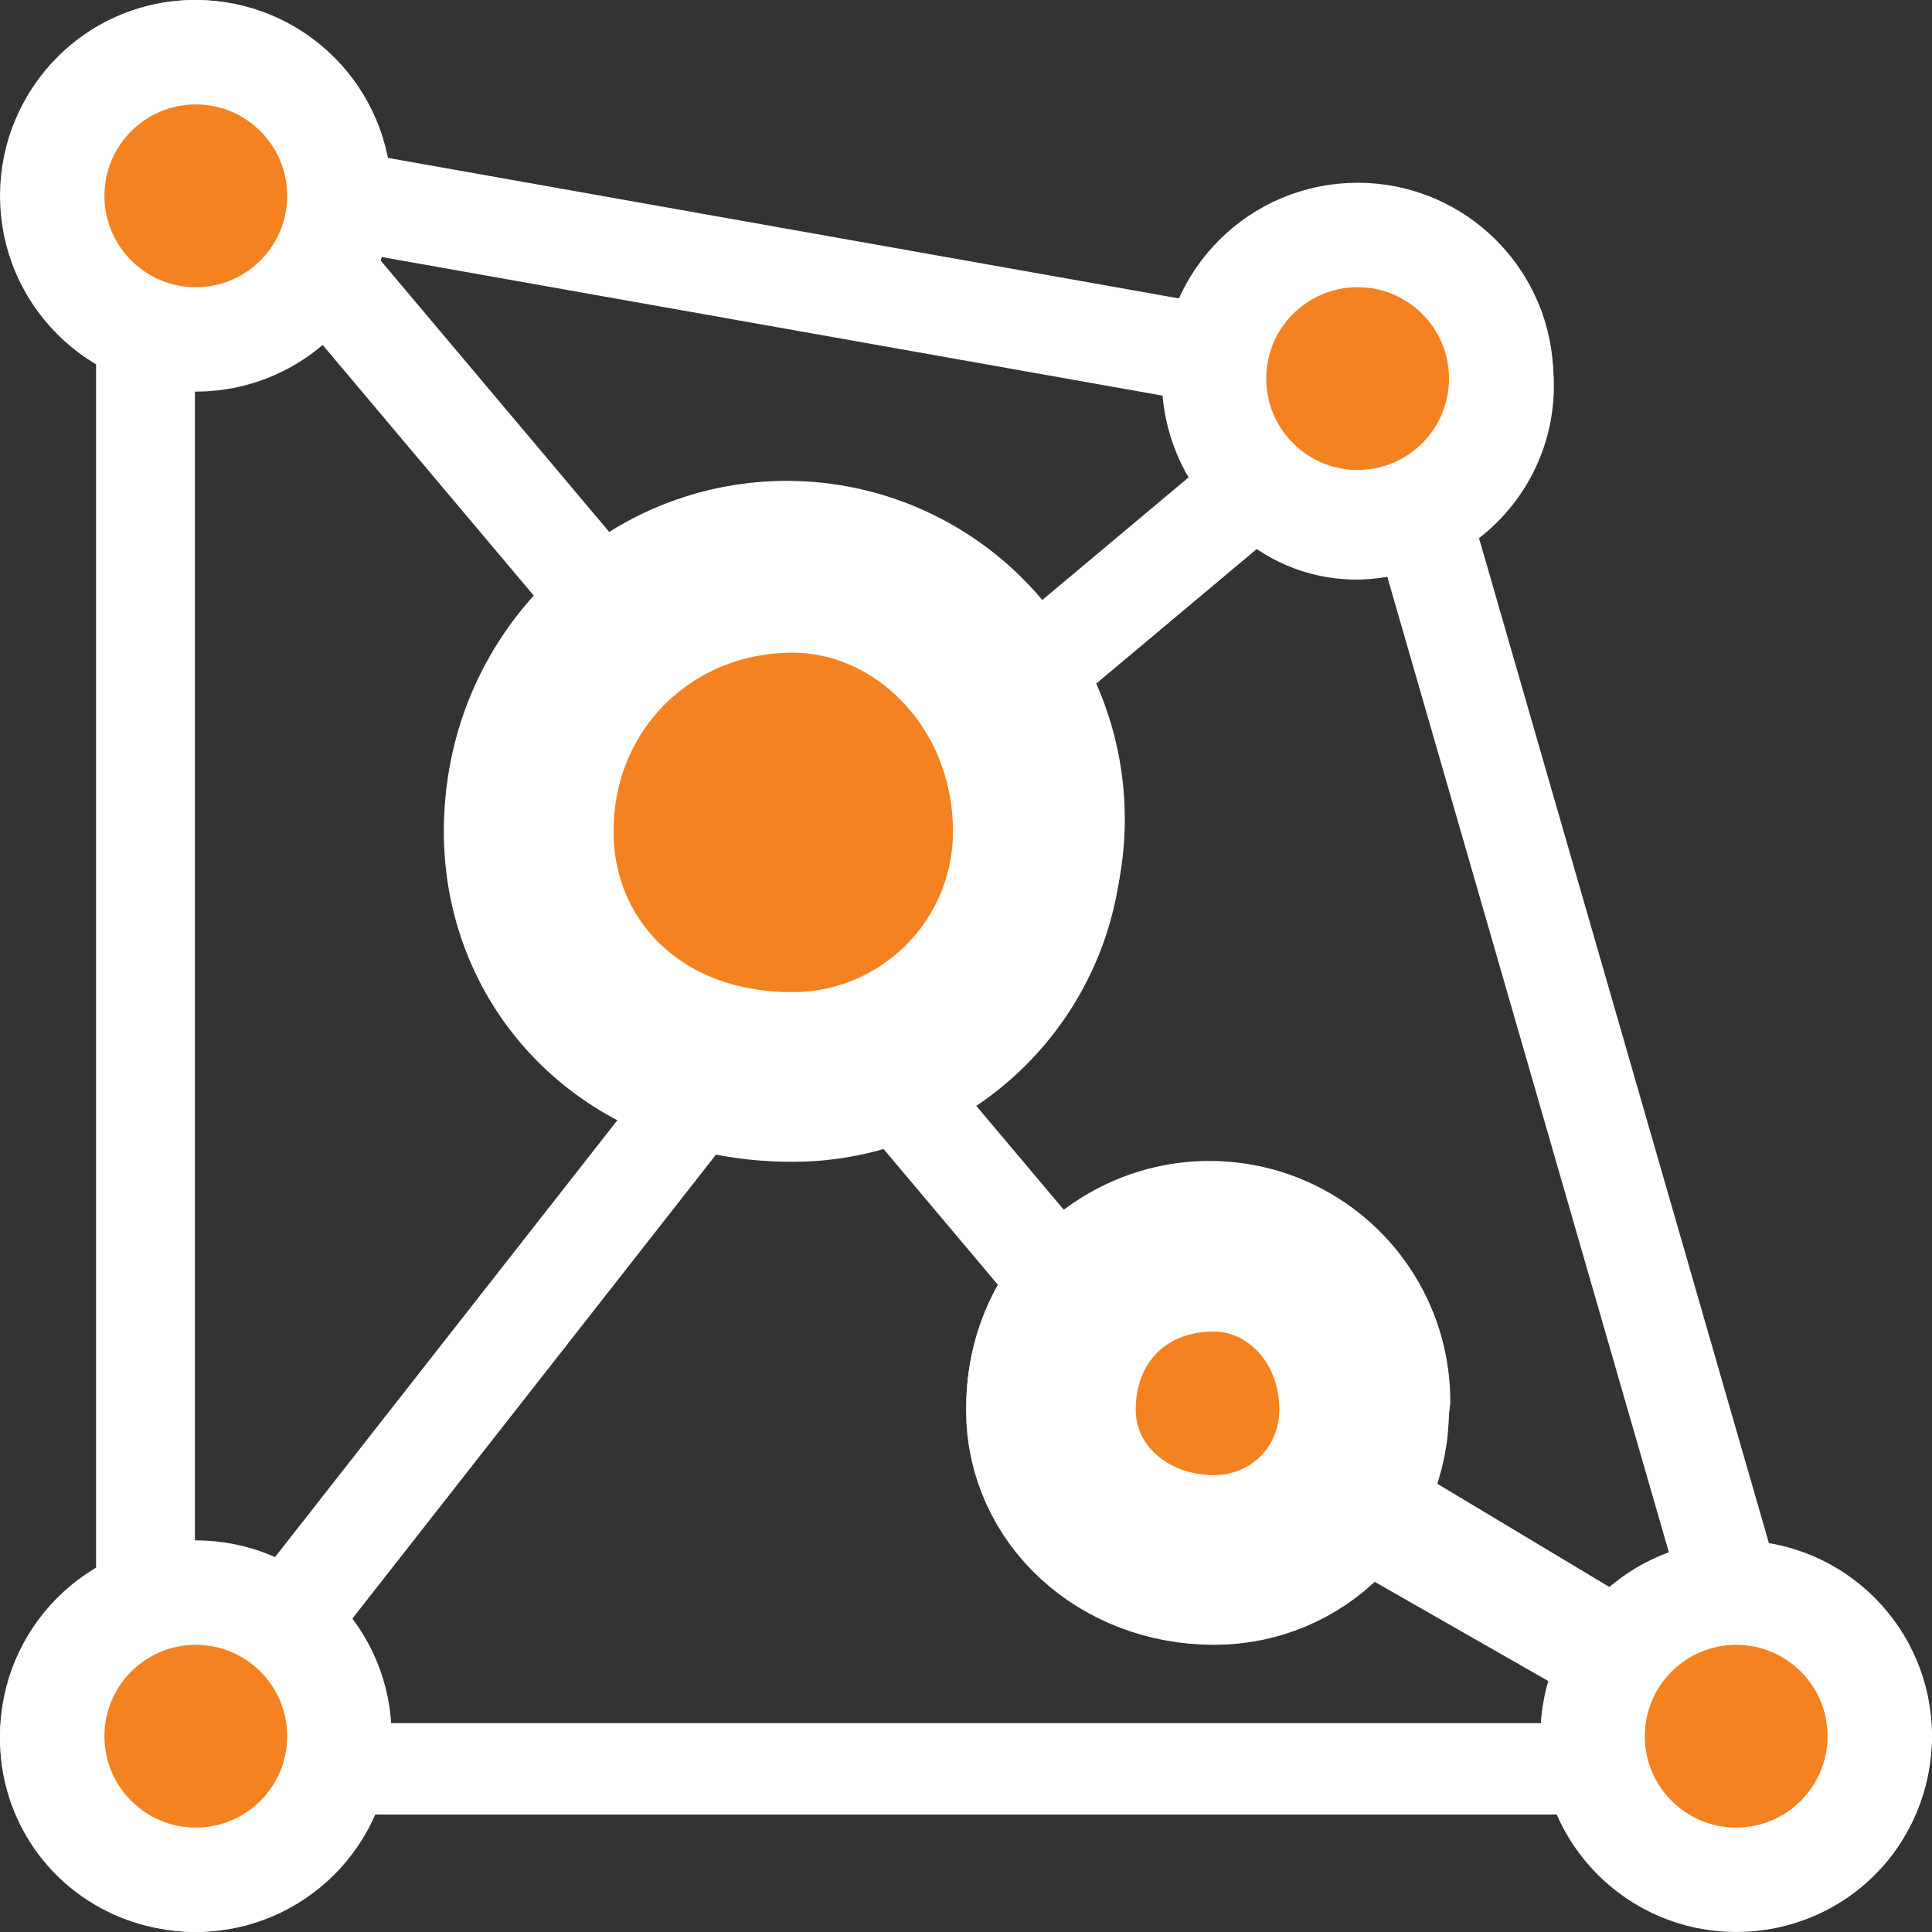
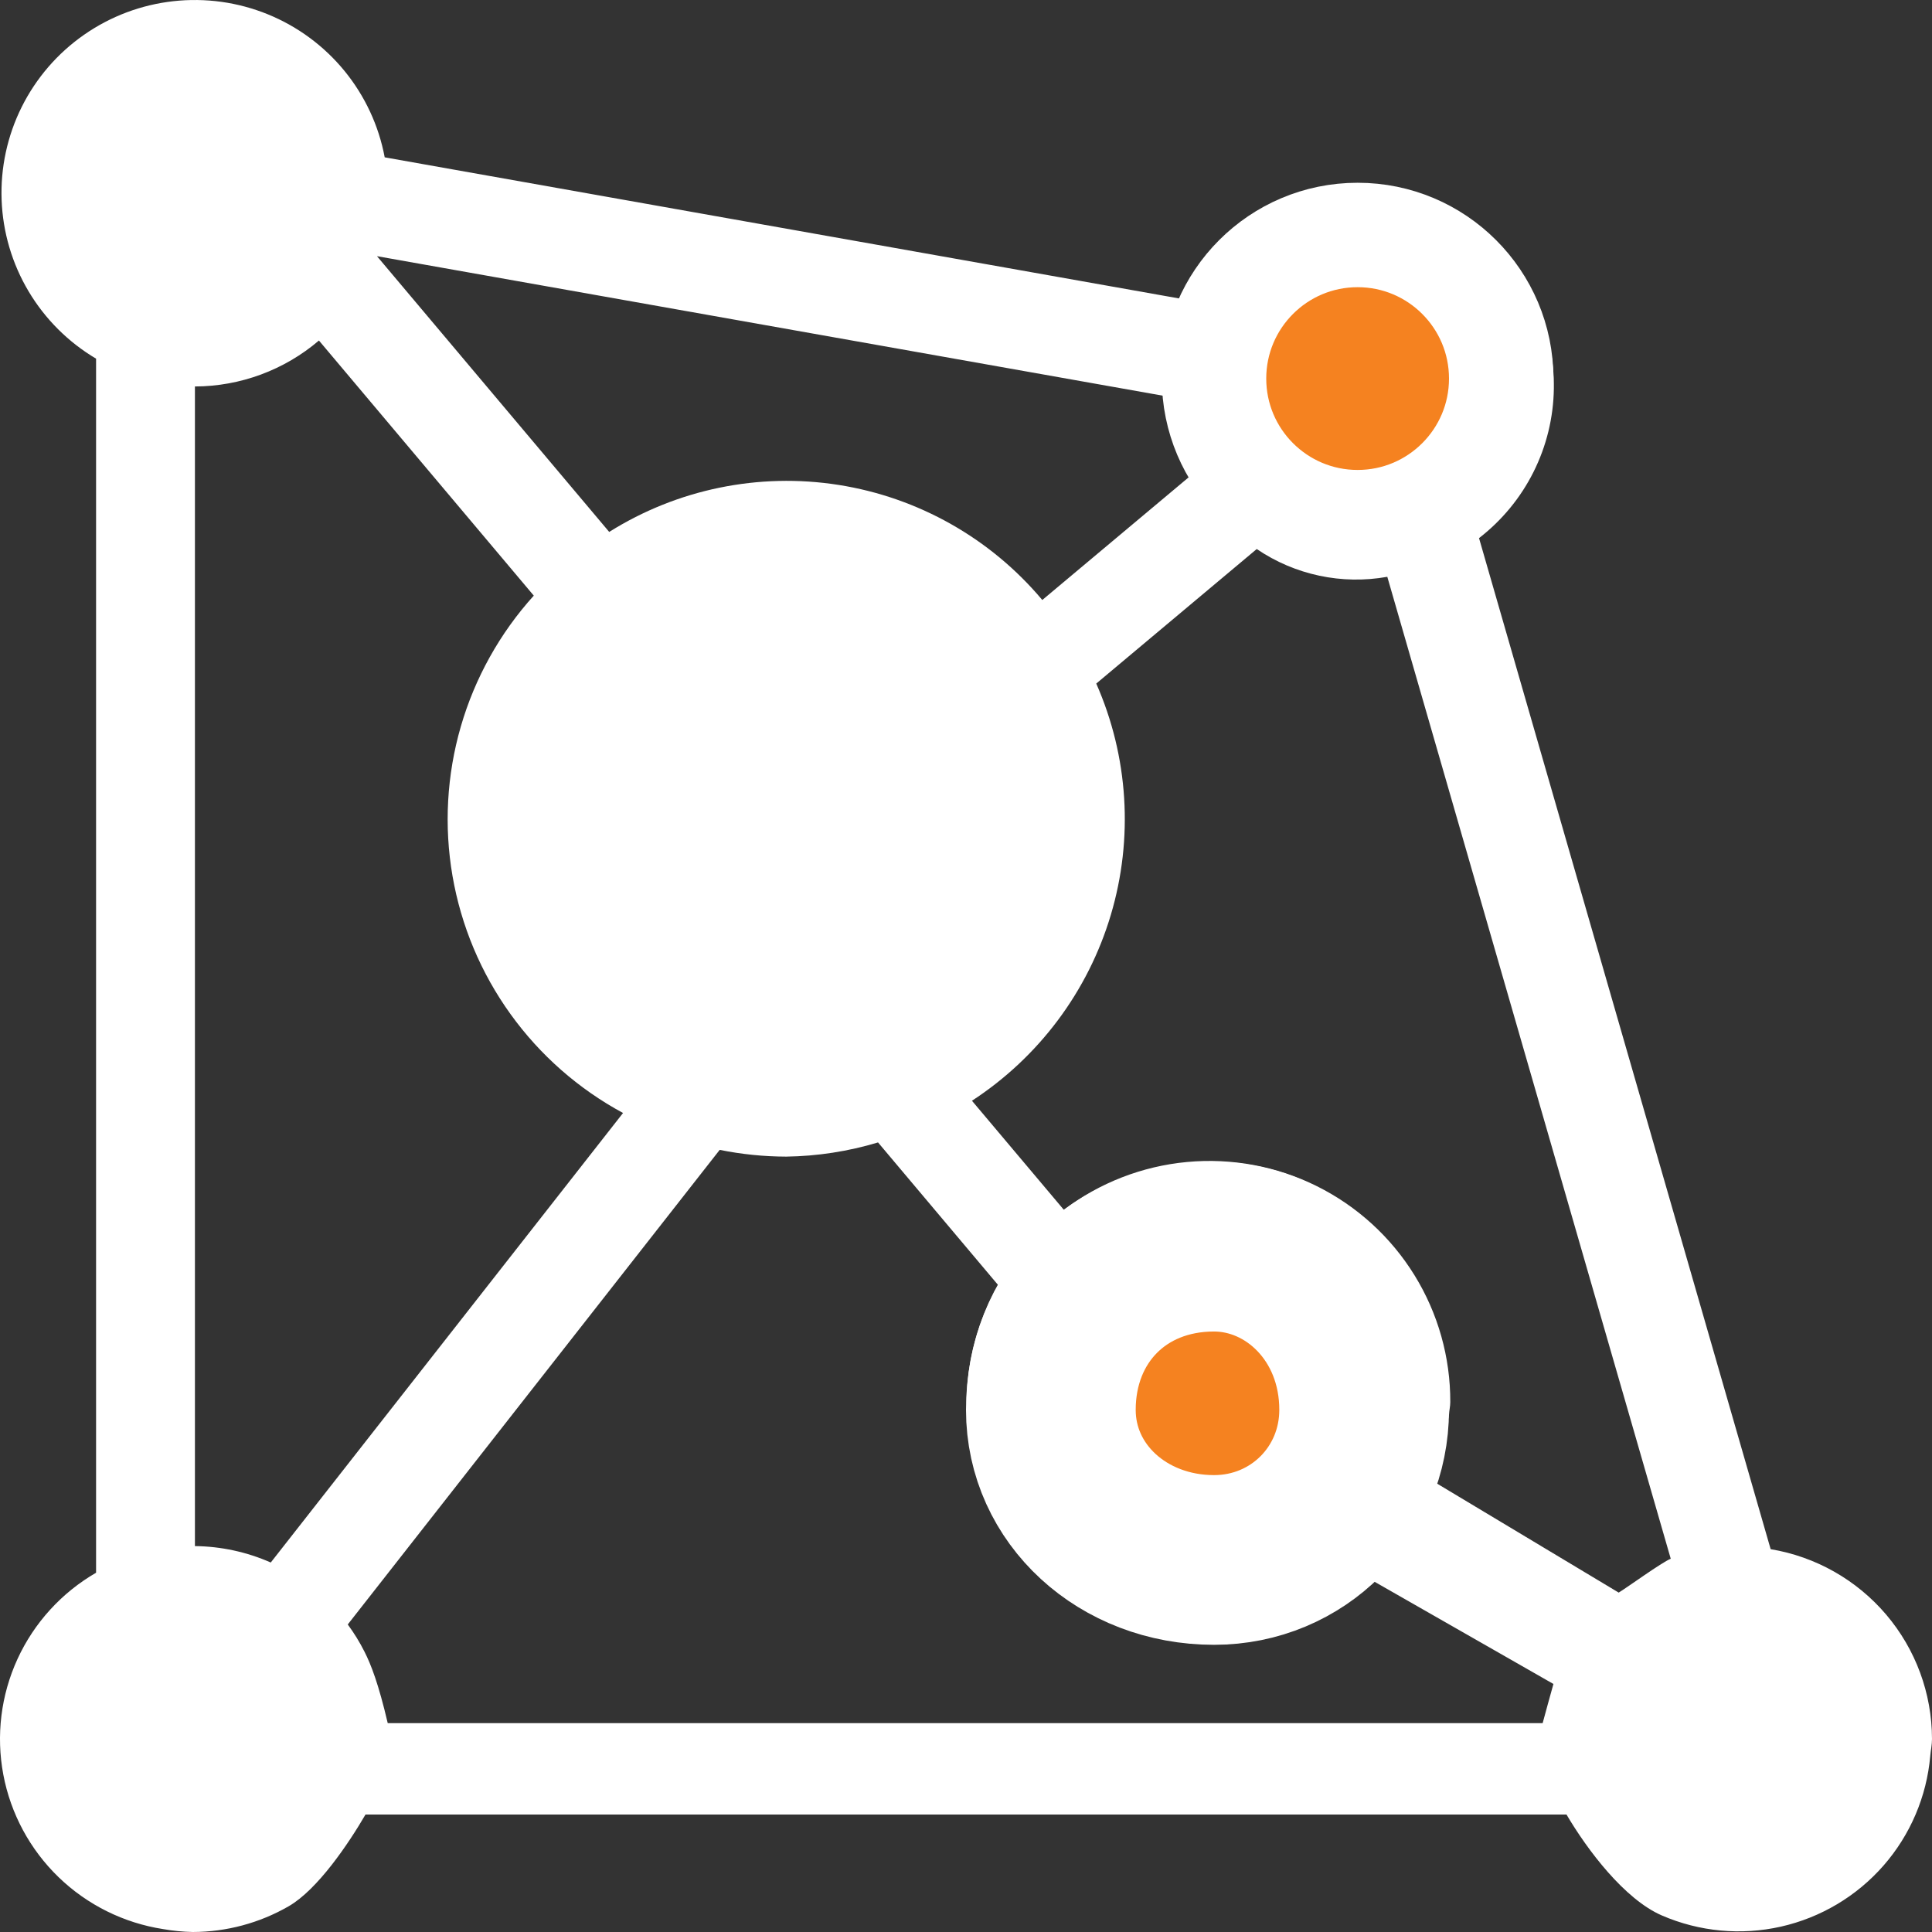
<svg xmlns="http://www.w3.org/2000/svg" width="74" height="74" viewBox="0 0 74 74" fill="none">
  <rect x="0" y="0" width="74" height="74" fill="#333333" stroke="none" />
  <path d="M67.82 59.337L56.65 20.611C57.528 19.933 58.242 19.066 58.738 18.075C59.234 17.084 59.5 15.994 59.516 14.886C59.532 13.778 59.298 12.681 58.83 11.676C58.363 10.671 57.674 9.784 56.816 9.081C55.958 8.378 54.952 7.877 53.873 7.616C52.794 7.355 51.669 7.339 50.584 7.571C49.498 7.803 48.478 8.276 47.601 8.955C46.724 9.634 46.011 10.502 45.516 11.494L14.735 6.026C14.507 4.812 13.978 3.675 13.196 2.718C12.414 1.761 11.404 1.015 10.258 0.548C9.112 0.081 7.868 -0.091 6.638 0.046C5.408 0.183 4.232 0.625 3.218 1.333C2.204 2.04 1.384 2.99 0.832 4.096C0.281 5.201 0.016 6.427 0.062 7.661C0.108 8.895 0.463 10.098 1.095 11.159C1.727 12.221 2.616 13.107 3.68 13.738V60.239C2.359 61.003 1.308 62.157 0.671 63.542C0.035 64.927 -0.155 66.475 0.127 67.972C0.409 69.469 1.149 70.842 2.246 71.902C3.343 72.962 4.742 73.656 6.251 73.889C6.625 73.955 7.004 73.992 7.385 74C8.673 73.997 9.938 73.658 11.054 73.016C12.17 72.373 13.352 70.611 14 69.5H60C60.791 70.846 62.219 72.746 63.654 73.367C65.089 73.988 66.684 74.138 68.21 73.795C69.736 73.451 71.112 72.633 72.141 71.458C73.17 70.282 73.797 68.811 73.933 67.257C73.952 67.038 74 66.828 74 66.606C73.998 64.861 73.375 63.173 72.244 61.842C71.112 60.512 69.545 59.624 67.82 59.337ZM13.957 63.256C13.774 62.894 13.561 62.548 13.32 62.221L27.566 44.043C28.405 44.212 29.258 44.299 30.115 44.301C31.306 44.284 32.49 44.101 33.631 43.758L38.232 49.222C37.45 50.587 37.034 52.131 37.024 53.703C37.024 53.844 37.061 53.973 37.065 54.11C37.164 56.485 38.179 58.73 39.897 60.376C41.616 62.023 43.905 62.943 46.287 62.946C48.569 62.944 50.816 62.037 52.5 60.5L59.5 64.5C59.478 64.567 59.105 65.93 59.087 66H14.851C14.5 64.5 14.211 63.754 13.957 63.256ZM48.136 21.029C49.599 22.023 51.395 22.405 53.137 22.093L63.993 59.703C63.635 59.85 62.331 60.8 62 61L54.5 56.5C54.627 55.972 55.468 54.722 55.501 54.18C55.508 54.021 55.549 53.87 55.549 53.703C55.555 51.987 55.08 50.303 54.177 48.842C53.274 47.38 51.98 46.2 50.441 45.434C48.901 44.668 47.178 44.347 45.465 44.507C43.752 44.667 42.118 45.301 40.748 46.339L37.228 42.161C39.79 40.492 41.675 37.97 42.547 35.043C43.419 32.117 43.221 28.977 41.989 26.182L48.136 21.029ZM14.439 9.812L44.738 15.191C44.794 16.256 45.082 17.295 45.583 18.237L39.922 22.981C37.94 20.618 35.167 19.053 32.118 18.573C29.068 18.094 25.948 18.734 23.334 20.374L14.439 9.812ZM7.466 14.803C9.208 14.797 10.892 14.173 12.216 13.043L20.445 22.814C19.145 24.252 18.19 25.966 17.651 27.825C17.112 29.685 17.003 31.643 17.332 33.551C17.661 35.459 18.42 37.268 19.552 38.84C20.683 40.413 22.158 41.709 23.864 42.63L10.371 59.848C9.455 59.444 8.467 59.23 7.466 59.219V14.803Z" fill="white" />
  <path d="M57.5 14.5C57.5 17.538 55.038 20 52 20C48.962 20 46.5 17.538 46.5 14.5C46.5 11.462 48.962 9 52 9C55.038 9 57.5 11.462 57.5 14.5Z" fill="#F58220" stroke="white" stroke-width="4" />
-   <path d="M13 7.5C13 10.538 10.538 13 7.5 13C4.462 13 2 10.538 2 7.5C2 4.462 4.462 2 7.5 2C10.538 2 13 4.462 13 7.5Z" fill="#F58220" stroke="white" stroke-width="4" />
-   <path d="M13 66.5C13 69.538 10.538 72 7.5 72C4.462 72 2 69.538 2 66.5C2 63.462 4.462 61 7.5 61C10.538 61 13 63.462 13 66.5Z" fill="#F58220" stroke="white" stroke-width="4" />
-   <path d="M72 66.5C72 69.538 69.538 72 66.5 72C63.462 72 61 69.538 61 66.5C61 63.462 63.462 61 66.5 61C69.538 61 72 63.462 72 66.5Z" fill="#F58220" stroke="white" stroke-width="4" />
  <path d="M52.25 54C52.25 57.205 49.705 59.75 46.5 59.75C43.006 59.75 40.25 57.227 40.25 54C40.25 50.431 42.834 47.75 46.5 47.75C49.524 47.75 52.25 50.339 52.25 54Z" fill="#F58220" stroke="white" stroke-width="6.5" />
-   <path d="M39.75 31.851C39.75 37.042 35.542 41.25 30.351 41.25C24.205 41.25 20.25 36.954 20.25 31.851C20.25 26.097 24.757 21.75 30.351 21.75C35.375 21.75 39.75 26.123 39.75 31.851Z" fill="#F58220" stroke="white" stroke-width="6.5" />
</svg>